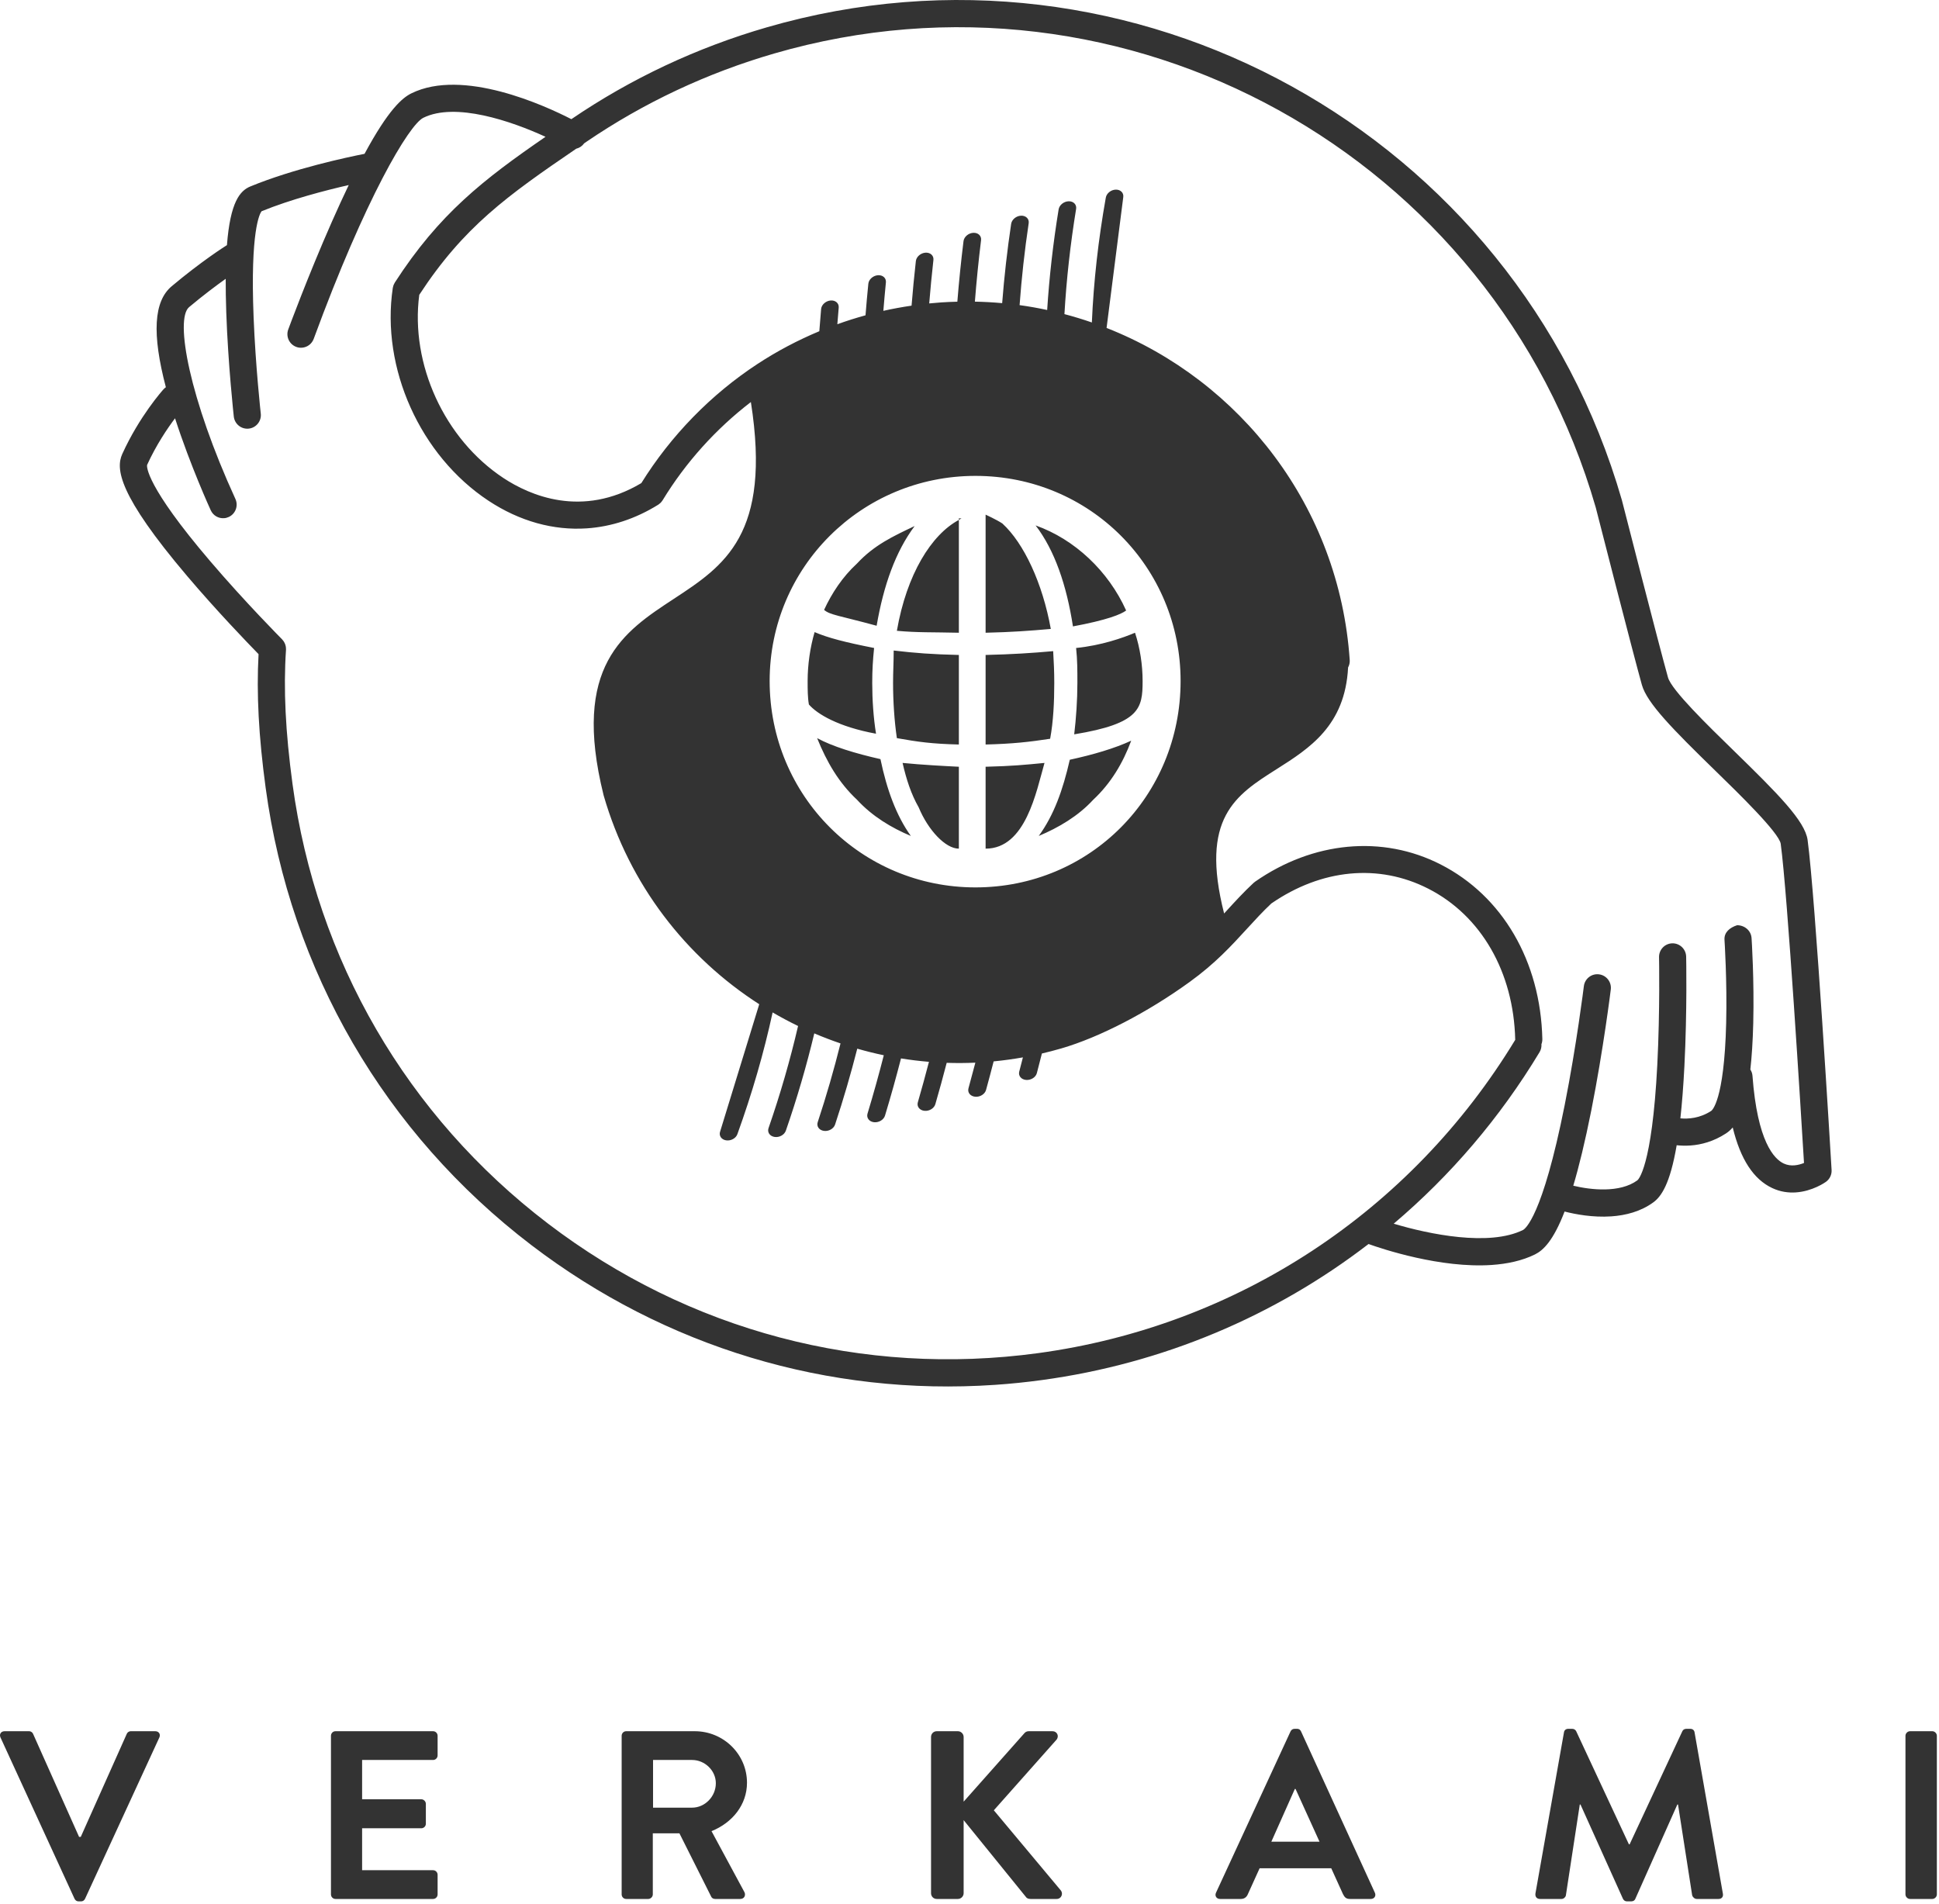
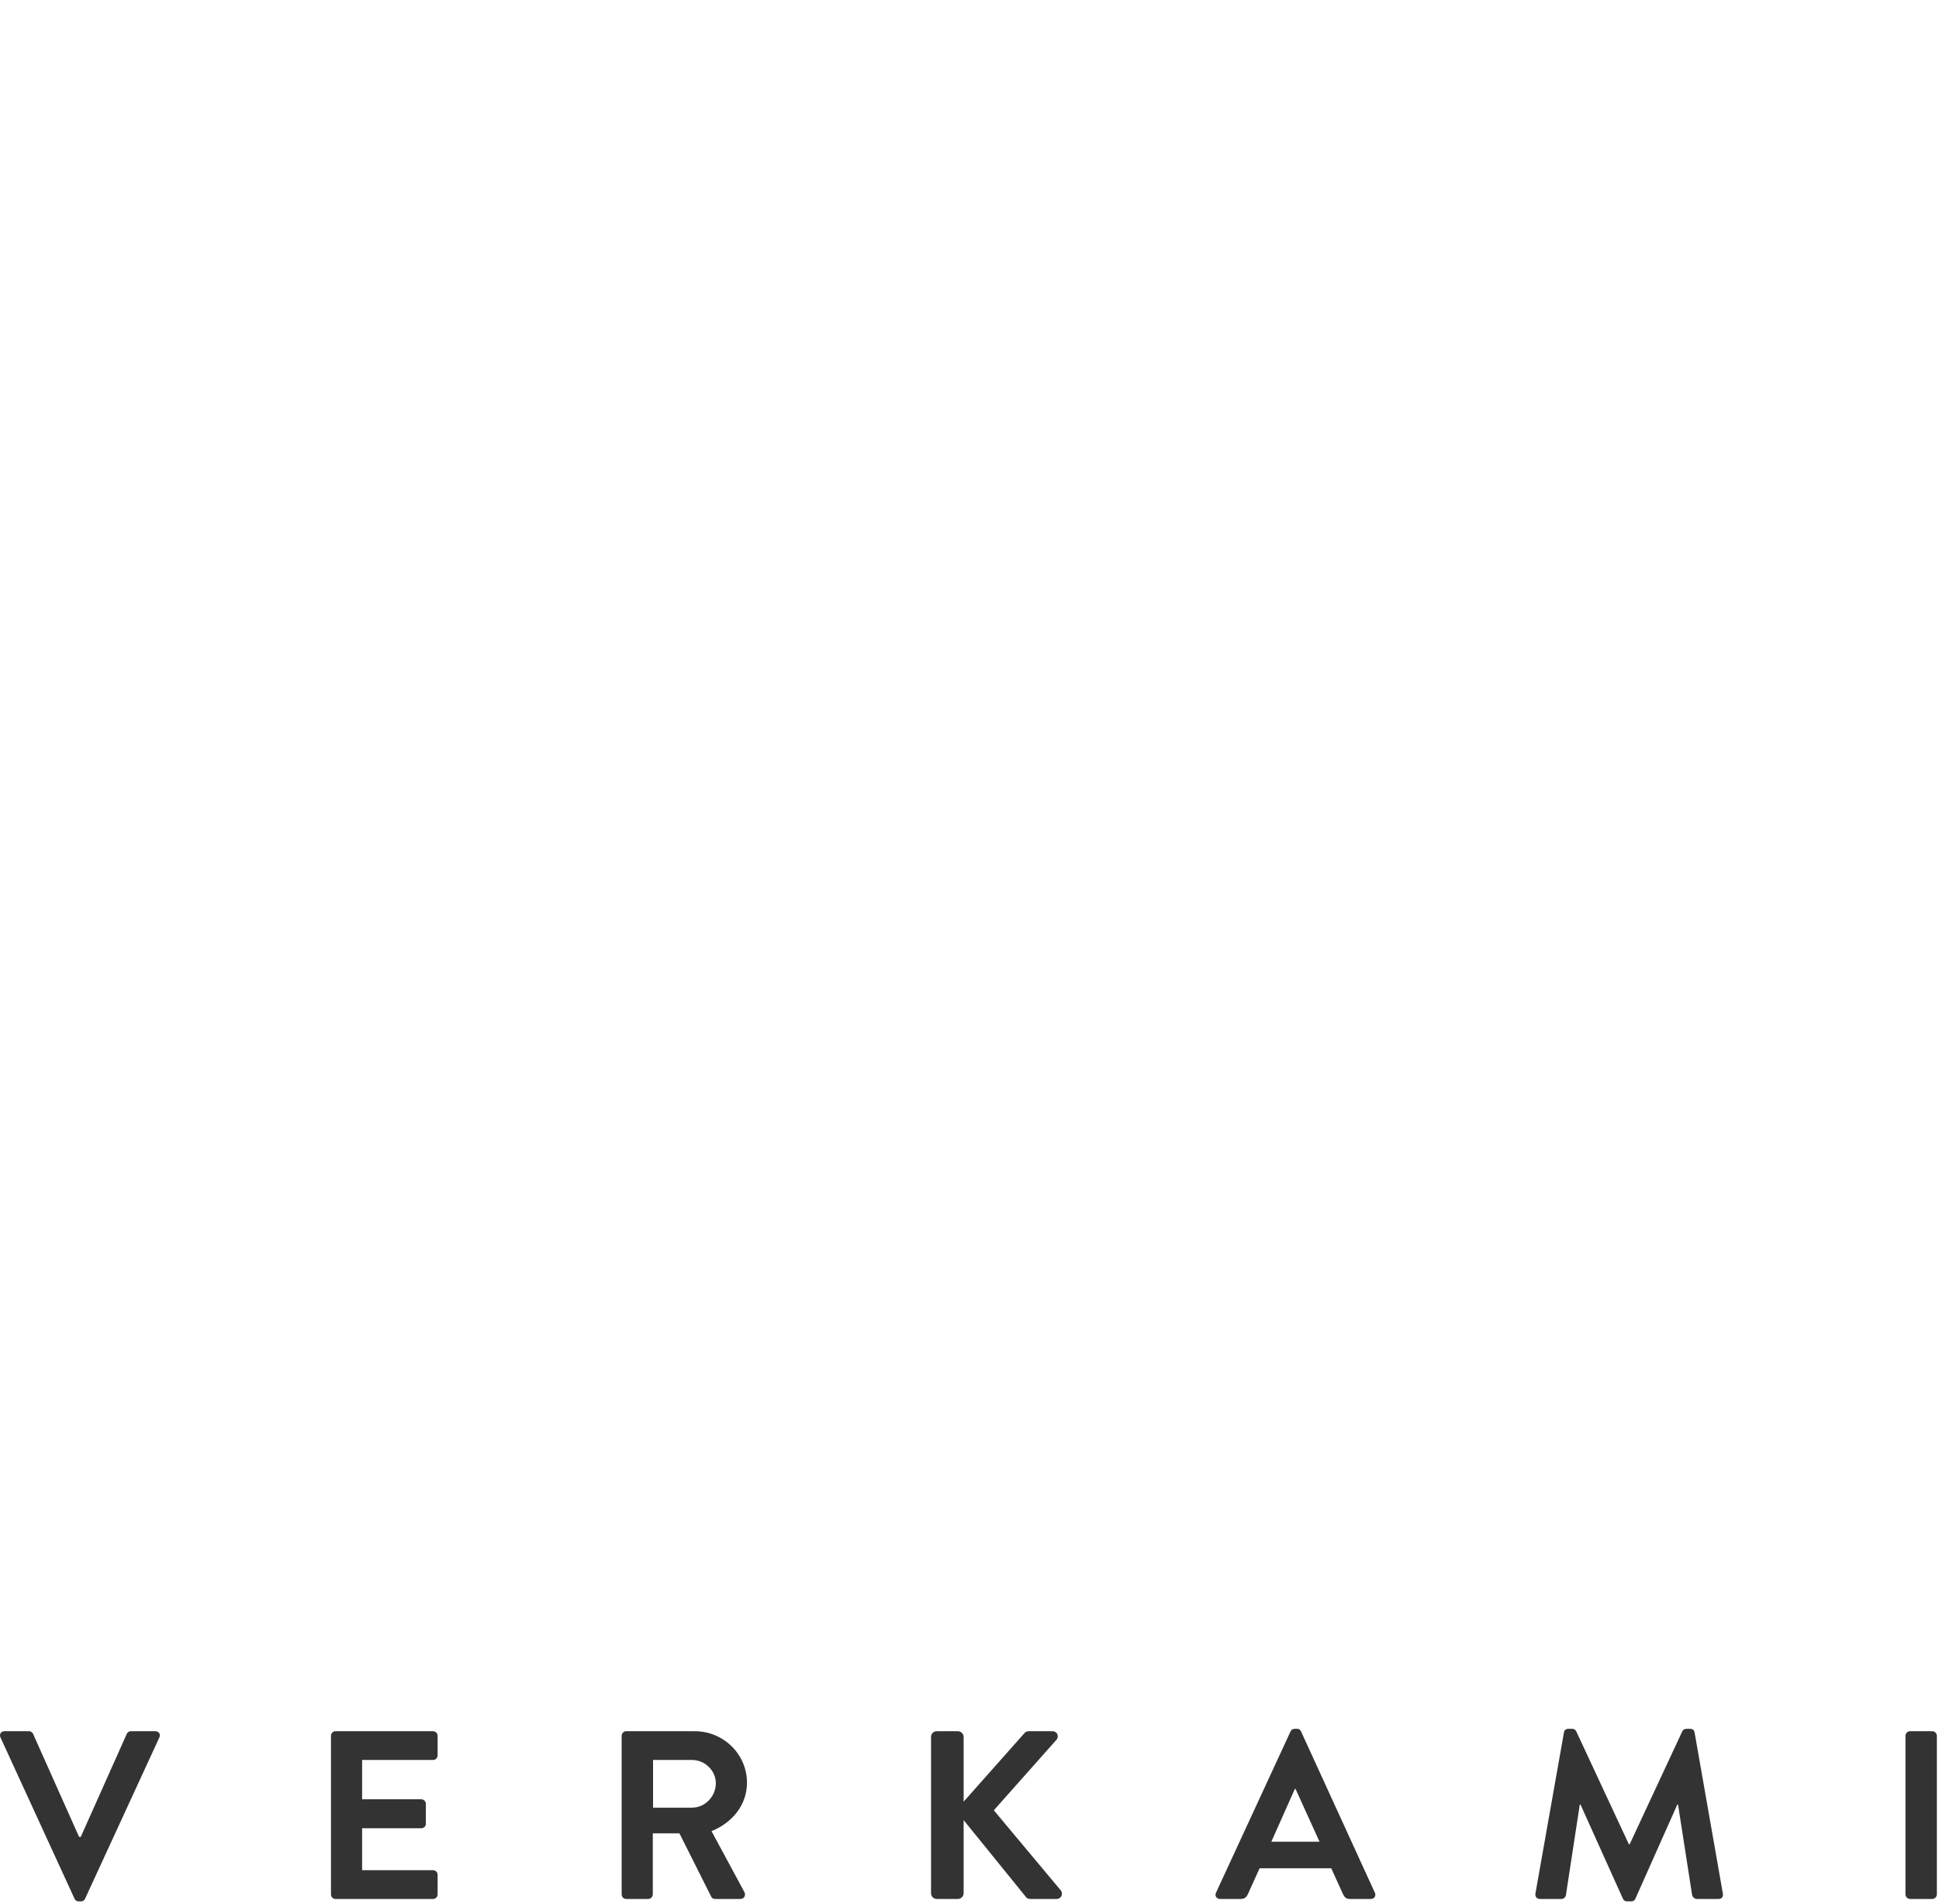
<svg xmlns="http://www.w3.org/2000/svg" xmlns:ns1="http://www.bohemiancoding.com/sketch/ns" width="277px" height="272px" viewBox="0 0 277 272" version="1.1">
  <title>Group</title>
  <desc>Created with Sketch Beta.</desc>
  <defs />
  <g id="Page-1" stroke="none" stroke-width="1" fill="none" fill-rule="evenodd" ns1:type="MSPage">
    <g id="Contraportada" ns1:type="MSArtboardGroup" transform="translate(-520, -404)" fill="#333333">
      <g id="Group" ns1:type="MSLayerGroup" transform="translate(520, 404)">
-         <path d="M254.818,166.225 C253.45,165.582 251.051,163.112 250.353,153.685 C250.33,153.351 250.214,153.056 250.05,152.798 C250.252,150.983 250.397,148.805 250.464,146.185 C250.613,139.985 250.241,134.258 250.222,134.015 C250.151,132.945 249.226,132.181 248.158,132.181 C247.092,132.526 246.282,133.204 246.357,134.277 C246.36,134.333 246.741,140.142 246.595,146.166 C246.318,157.383 244.528,158.663 244.454,158.711 C242.814,159.782 241.162,159.874 240.054,159.774 C240.285,157.678 240.48,155.216 240.629,152.315 C241.036,144.379 240.883,136.747 240.879,136.672 C240.856,135.599 239.972,134.745 238.9,134.768 C237.83,134.791 236.984,135.678 237.005,136.751 C237.008,136.825 237.154,144.317 236.758,152.106 C236.002,166.902 233.99,168.569 233.908,168.628 C231.405,170.466 227.24,169.994 224.754,169.395 C225.572,166.653 226.43,163.142 227.33,158.628 C229.057,149.924 230.102,141.447 230.113,141.361 C230.243,140.299 229.487,139.326 228.426,139.198 C227.362,139.063 226.398,139.824 226.266,140.886 C226.254,140.972 225.224,149.322 223.524,157.887 C220.334,173.938 217.84,175.589 217.567,175.723 C212.751,178.103 204.142,176.336 199.1,174.821 C207.216,167.946 214.273,159.711 219.938,150.313 C220.15,149.958 220.236,149.558 220.206,149.173 C220.295,148.943 220.341,148.693 220.334,148.431 C220.079,137.324 214.642,128.002 205.791,123.492 C197.486,119.259 187.578,120.188 179.286,125.969 C179.25,125.996 179.219,126.028 179.187,126.055 C179.149,126.086 179.109,126.107 179.074,126.141 C177.683,127.437 176.459,128.772 175.276,130.064 C175.141,130.213 175.011,130.359 174.873,130.504 C171.402,116.845 176.514,113.597 182.378,109.882 C187.053,106.918 192.157,103.68 192.585,95.354 C192.754,95.044 192.843,94.684 192.817,94.302 C191.336,72.421 177.206,54.372 158.082,46.851 L160.462,28.196 C160.569,27.578 160.103,27.081 159.413,27.091 C158.727,27.1 158.082,27.612 157.973,28.229 C156.895,34.299 156.234,40.208 155.98,46.069 C154.692,45.623 153.388,45.226 152.062,44.876 C152.35,39.902 152.906,34.901 153.73,29.85 C153.831,29.227 153.357,28.737 152.667,28.756 C151.976,28.773 151.338,29.289 151.234,29.909 C150.443,34.74 149.901,39.524 149.595,44.288 C148.298,44.006 146.984,43.774 145.656,43.592 C145.942,39.718 146.365,35.822 146.955,31.893 C147.047,31.272 146.561,30.791 145.872,30.814 C145.182,30.837 144.544,31.362 144.45,31.983 C143.883,35.784 143.457,39.555 143.166,43.308 C141.879,43.192 140.578,43.119 139.269,43.094 C139.496,40.199 139.787,37.275 140.152,34.311 C140.226,33.692 139.731,33.22 139.036,33.263 C138.346,33.299 137.72,33.834 137.645,34.452 C137.284,37.371 136.992,40.248 136.764,43.101 C135.992,43.119 135.219,43.153 134.439,43.205 C133.872,43.243 133.308,43.291 132.745,43.349 C132.913,41.293 133.111,39.223 133.346,37.135 C133.413,36.518 132.909,36.054 132.215,36.098 C131.522,36.144 130.907,36.683 130.836,37.3 C130.595,39.44 130.395,41.559 130.223,43.667 C128.868,43.864 127.525,44.111 126.193,44.408 C126.3,43.059 126.425,41.707 126.558,40.346 C126.621,39.729 126.111,39.269 125.414,39.321 C124.722,39.373 124.107,39.921 124.048,40.538 C123.895,42.048 123.763,43.548 123.645,45.044 C122.288,45.418 120.947,45.843 119.621,46.319 C119.686,45.525 119.747,44.736 119.816,43.941 C119.868,43.326 119.354,42.872 118.655,42.929 C117.961,42.992 117.355,43.535 117.302,44.153 C117.208,45.213 117.124,46.267 117.046,47.319 C113.983,48.599 111.035,50.151 108.25,51.973 C101.578,56.338 95.839,62.228 91.617,69.02 C83.121,74.076 75.643,70.752 71.914,68.29 C63.491,62.726 58.592,52.019 59.895,42.12 C66.238,32.418 72.443,27.976 82.319,21.245 C82.766,21.14 83.169,20.873 83.45,20.479 C83.486,20.45 83.528,20.425 83.564,20.398 L83.788,20.245 C91.99,14.663 101.017,10.423 110.611,7.641 C160.791,-6.921 213.425,22.17 227.96,72.486 C228.262,73.676 233.254,93.199 234.553,97.839 C235.289,100.462 238.99,104.205 244.994,110.058 C248.405,113.377 254.109,118.937 254.386,120.531 C255.368,127.766 257.308,159.464 257.715,166.147 C256.967,166.45 255.863,166.716 254.818,166.225 L254.818,166.225 L254.818,166.225 Z M109.95,97.288 C109.95,81.051 123.066,67.987 139.349,67.987 C155.722,67.987 168.656,81.051 168.656,97.288 C168.656,113.714 155.722,126.778 139.349,126.778 C123.066,126.778 109.95,113.714 109.95,97.288 L109.95,97.288 L109.95,97.288 Z M148.315,193.313 C123.265,196.721 98.386,190.145 78.265,174.792 C58.145,159.437 45.19,137.143 41.789,112.018 C40.779,104.546 40.481,98.453 40.857,92.837 C40.857,92.814 40.853,92.794 40.857,92.773 C40.857,92.704 40.853,92.633 40.849,92.566 C40.842,92.507 40.842,92.448 40.83,92.386 C40.819,92.327 40.803,92.264 40.786,92.204 C40.771,92.143 40.756,92.084 40.733,92.024 C40.712,91.969 40.685,91.911 40.656,91.856 C40.63,91.8 40.601,91.739 40.567,91.687 C40.536,91.635 40.5,91.589 40.465,91.541 C40.423,91.486 40.381,91.428 40.332,91.38 C40.32,91.365 40.309,91.346 40.293,91.332 C40.242,91.279 35.015,86.021 30.017,80.16 C20.818,69.386 20.972,66.669 21.009,66.433 C22.319,63.559 23.922,61.199 25.005,59.758 C27.208,66.562 29.99,72.647 30.108,72.904 C30.454,73.661 31.222,74.088 32.002,74.03 C32.229,74.019 32.458,73.96 32.678,73.858 C33.65,73.41 34.077,72.256 33.629,71.281 C27.103,57.041 24.939,45.615 27.015,43.876 C29.073,42.151 30.907,40.781 32.244,39.831 C32.237,41.264 32.263,42.85 32.323,44.615 C32.581,52.094 33.394,59.444 33.4,59.518 C33.519,60.555 34.428,61.312 35.458,61.239 C35.486,61.239 35.515,61.237 35.544,61.233 C36.606,61.116 37.374,60.151 37.254,59.087 C37.246,59.02 36.509,52.364 36.23,45.339 C35.733,32.931 37.11,30.513 37.365,30.182 C41.533,28.48 46.502,27.196 49.819,26.436 C49.074,27.991 48.275,29.724 47.414,31.672 C43.981,39.451 41.207,46.991 41.178,47.068 C40.807,48.074 41.323,49.189 42.326,49.561 C42.592,49.662 42.865,49.695 43.127,49.675 C43.868,49.628 44.542,49.152 44.815,48.411 C52.196,28.319 58.416,17.844 60.474,16.828 C65.04,14.569 73.018,17.283 77.932,19.544 C69.052,25.654 62.728,30.569 56.401,40.369 C56.399,40.377 56.397,40.385 56.391,40.392 C56.351,40.452 56.322,40.522 56.288,40.59 C56.265,40.639 56.238,40.687 56.219,40.739 C56.198,40.789 56.189,40.842 56.173,40.892 C56.154,40.967 56.129,41.04 56.118,41.116 C56.116,41.124 56.112,41.13 56.112,41.139 C54.406,52.592 60.027,65.09 69.782,71.536 C74.253,74.488 79.084,75.805 83.841,75.483 C87.334,75.243 90.79,74.121 94.028,72.107 C94.049,72.095 94.061,72.082 94.08,72.07 C94.135,72.032 94.189,71.988 94.24,71.942 C94.29,71.906 94.338,71.863 94.382,71.823 C94.424,71.777 94.46,71.733 94.498,71.689 C94.542,71.632 94.588,71.576 94.626,71.517 C94.638,71.501 94.653,71.486 94.662,71.467 C97.947,66.071 102.262,61.281 107.268,57.437 C110.245,76.381 103.451,80.838 96.267,85.55 C89.084,90.258 81.654,95.126 86.218,113.568 C86.222,113.582 86.228,113.593 86.229,113.609 C86.233,113.62 86.233,113.632 86.237,113.643 C89.93,126.448 98.057,136.785 108.462,143.468 L102.88,161.644 C102.666,162.236 103.044,162.805 103.722,162.913 C104.402,163.022 105.124,162.629 105.338,162.037 C107.449,156.189 109.121,150.426 110.374,144.639 C111.561,145.333 112.772,145.98 114.01,146.578 C112.875,151.455 111.477,156.308 109.79,161.169 C109.587,161.765 109.973,162.326 110.655,162.428 C111.335,162.531 112.054,162.131 112.262,161.537 C113.867,156.908 115.216,152.278 116.328,147.634 C117.554,148.157 118.807,148.636 120.074,149.067 C119.136,152.817 118.059,156.563 116.817,160.316 C116.62,160.912 117.017,161.47 117.701,161.562 C118.385,161.659 119.1,161.251 119.297,160.657 C120.494,157.042 121.543,153.43 122.466,149.818 C123.716,150.178 124.98,150.493 126.256,150.759 C125.552,153.52 124.78,156.296 123.931,159.096 C123.75,159.695 124.163,160.245 124.85,160.324 C125.54,160.403 126.245,159.983 126.428,159.385 C127.259,156.641 128.018,153.917 128.715,151.211 C130.035,151.424 131.365,151.585 132.708,151.698 C132.208,153.614 131.682,155.541 131.119,157.481 C130.947,158.078 131.365,158.621 132.055,158.695 C132.745,158.77 133.448,158.345 133.621,157.745 C134.197,155.766 134.733,153.798 135.242,151.84 C136.6,151.886 137.966,151.882 139.336,151.817 C139.019,153.033 138.69,154.254 138.354,155.478 C138.186,156.076 138.612,156.614 139.305,156.682 C139.999,156.751 140.694,156.319 140.862,155.722 C141.239,154.355 141.6,152.993 141.949,151.635 C143.342,151.499 144.737,151.309 146.13,151.062 C145.958,151.738 145.786,152.413 145.606,153.089 C145.449,153.689 145.883,154.223 146.577,154.283 C147.272,154.344 147.966,153.909 148.122,153.311 C148.369,152.374 148.607,151.439 148.842,150.508 C149.767,150.291 150.69,150.052 151.615,149.782 C157.073,148.195 163.928,144.647 169.948,140.288 C173.605,137.645 175.907,135.126 178.134,132.694 C179.286,131.434 180.377,130.244 181.615,129.079 C188.795,124.128 196.959,123.35 204.037,126.958 C211.593,130.809 216.236,138.87 216.459,148.525 C216.459,148.534 216.463,148.542 216.463,148.554 C201.546,173.133 176.728,189.442 148.315,193.313 L148.315,193.313 L148.315,193.313 Z M258.23,120.008 C257.86,117.291 253.987,113.396 247.696,107.264 C243.938,103.605 238.793,98.591 238.285,96.784 C236.986,92.143 231.758,71.695 231.707,71.49 C231.699,71.471 231.695,71.453 231.692,71.434 C216.576,19.042 161.775,-11.249 109.534,3.907 C99.55,6.8 90.157,11.213 81.623,17.024 C77.833,15.079 66.125,9.701 58.76,13.341 C57.473,13.977 55.491,15.644 52.077,21.977 C49.67,22.45 42.001,24.075 35.779,26.631 C34.279,27.244 32.898,28.848 32.42,35.021 C32.099,35.219 28.807,37.307 24.528,40.892 C21.966,43.04 21.685,47.673 23.695,55.322 C23.576,55.41 23.46,55.502 23.361,55.615 C23.221,55.769 19.912,59.47 17.469,64.854 C16.517,66.954 16.874,70.67 26.752,82.314 C30.938,87.249 35.351,91.829 36.937,93.454 C36.629,99.093 36.954,105.186 37.949,112.541 C41.489,138.697 54.974,161.903 75.917,177.887 C95.062,192.496 118.341,199.471 142.117,197.848 C144.353,197.699 146.596,197.467 148.835,197.162 C166.104,194.813 182.093,188.04 195.505,177.726 C197.463,178.429 205.791,181.217 213.112,180.718 C215.33,180.565 217.456,180.113 219.285,179.211 C220.467,178.624 221.893,177.279 223.513,173.085 C225.028,173.474 227.538,173.957 230.18,173.777 C232.247,173.635 234.393,173.089 236.195,171.769 C237.31,170.952 238.577,169.186 239.525,163.614 C240.098,163.673 240.763,163.7 241.49,163.65 C243.009,163.547 244.796,163.085 246.565,161.93 C246.882,161.723 247.207,161.454 247.532,161.075 C248.643,165.633 250.51,168.483 253.177,169.732 C254.348,170.282 255.506,170.423 256.555,170.353 C258.935,170.192 260.745,168.919 260.85,168.841 C261.39,168.452 261.696,167.812 261.656,167.145 C261.562,165.559 259.338,128.207 258.23,120.008 L258.23,120.008 Z M124.604,97.562 C124.604,95.747 124.694,94.295 124.871,92.574 C120.712,91.754 118.271,91.122 116.372,90.305 C115.737,92.484 115.376,94.931 115.376,97.288 C115.376,98.472 115.376,99.65 115.556,100.645 C116.733,102.007 119.719,103.823 125.145,104.822 C124.783,102.553 124.604,100.012 124.604,97.562 L124.604,97.562 Z M130.121,119.428 C128.041,116.527 126.686,112.808 125.779,108.452 C122.16,107.636 118.905,106.636 116.733,105.454 C118.089,108.815 119.809,111.809 122.432,114.256 C124.604,116.617 127.317,118.249 130.121,119.428 L130.121,119.428 L130.121,119.428 Z M130.664,75.153 C127.588,76.606 124.871,77.874 122.432,80.505 C120.353,82.413 118.813,84.772 117.728,87.129 C118.544,87.855 119.9,87.945 125.234,89.397 C126.23,83.592 127.951,78.784 130.664,75.153 L130.664,75.153 L130.664,75.153 Z M127.58,97.562 C127.58,100.192 127.764,103.007 128.125,105.454 C131.201,106 133.159,106.27 136.98,106.364 L136.98,93.57 C133.159,93.48 130.75,93.3 127.67,92.936 C127.67,94.569 127.58,95.927 127.58,97.562 L127.58,97.562 L127.58,97.562 Z M128.125,90.12 C131.111,90.392 133.159,90.305 136.98,90.396 L136.98,74.281 C133.06,76.372 129.525,82.032 128.125,90.12 L128.125,90.12 L128.125,90.12 Z M136.98,74.057 L136.98,74.281 C137.108,74.214 137.23,74.117 137.358,74.057 C137.446,74.057 136.98,74.057 136.98,74.057 L136.98,74.057 L136.98,74.057 Z M131.241,115.345 C132.596,118.611 135.07,121.242 136.98,121.242 L136.98,109.541 C135.07,109.447 131.652,109.267 128.939,108.995 C129.481,111.355 130.156,113.44 131.241,115.345 L131.241,115.345 L131.241,115.345 Z M143.197,74.791 C142.383,74.247 140.801,73.523 140.801,73.523 L140.801,90.396 C144.622,90.305 147.039,90.123 150.115,89.853 C148.936,83.32 146.275,77.604 143.197,74.791 L143.197,74.791 L143.197,74.791 Z M150.61,97.562 C150.61,95.927 150.543,94.569 150.453,93.026 C147.379,93.3 144.622,93.48 140.801,93.57 L140.801,106.364 C144.622,106.27 147.039,106 150.021,105.544 C150.476,103.097 150.61,100.286 150.61,97.562 L150.61,97.562 L150.61,97.562 Z M149.215,108.995 C146.408,109.267 144.622,109.447 140.801,109.541 L140.801,121.242 C146.533,121.242 148.04,113.078 149.215,108.995 L149.215,108.995 L149.215,108.995 Z M160.877,87.219 C158.345,81.595 153.552,77.058 147.943,75.063 C150.656,78.6 152.371,83.592 153.279,89.491 C158.164,88.581 160.153,87.765 160.877,87.219 L160.877,87.219 L160.877,87.219 Z M148.393,119.428 C151.196,118.249 154.003,116.617 156.175,114.256 C158.704,111.898 160.424,108.995 161.601,105.818 C159.249,106.91 156.175,107.816 152.828,108.541 C151.83,112.898 150.566,116.435 148.393,119.428 L148.393,119.428 L148.393,119.428 Z M153.913,97.562 C153.913,100.012 153.73,102.639 153.458,104.912 C162.869,103.369 163.23,101.193 163.23,97.288 C163.23,95.021 162.869,92.574 162.145,90.396 C160.424,91.122 157.35,92.212 153.73,92.574 C153.913,94.295 153.913,95.747 153.913,97.562 L153.913,97.562 L153.913,97.562 Z" id="Fill-1-Copy" ns1:type="MSShapeGroup" />
        <path d="M10.647,271.26 C10.75,271.466 10.921,271.637 11.229,271.637 L11.572,271.637 C11.88,271.637 12.051,271.466 12.154,271.26 L22.767,248.219 C22.972,247.774 22.698,247.329 22.185,247.329 L18.693,247.329 C18.385,247.329 18.179,247.535 18.111,247.706 L11.538,262.427 L11.298,262.427 L4.725,247.706 C4.656,247.535 4.451,247.329 4.143,247.329 L0.651,247.329 C0.137,247.329 -0.137,247.774 0.069,248.219 L10.647,271.26 Z M47.28,270.644 C47.28,270.986 47.554,271.294 47.93,271.294 L61.864,271.294 C62.241,271.294 62.515,270.986 62.515,270.644 L62.515,267.837 C62.515,267.494 62.241,267.186 61.864,267.186 L51.73,267.186 L51.73,261.195 L60.187,261.195 C60.529,261.195 60.837,260.921 60.837,260.544 L60.837,257.703 C60.837,257.36 60.529,257.052 60.187,257.052 L51.73,257.052 L51.73,251.438 L61.864,251.438 C62.241,251.438 62.515,251.129 62.515,250.787 L62.515,247.98 C62.515,247.637 62.241,247.329 61.864,247.329 L47.93,247.329 C47.554,247.329 47.28,247.637 47.28,247.98 L47.28,270.644 Z M88.808,270.644 C88.808,270.986 89.082,271.294 89.458,271.294 L92.608,271.294 C92.95,271.294 93.258,270.986 93.258,270.644 L93.258,261.914 L97.059,261.914 L101.612,270.986 C101.68,271.123 101.852,271.294 102.16,271.294 L105.755,271.294 C106.337,271.294 106.576,270.747 106.337,270.301 L101.646,261.606 C104.625,260.407 106.713,257.84 106.713,254.69 C106.713,250.616 103.358,247.329 99.25,247.329 L89.458,247.329 C89.082,247.329 88.808,247.637 88.808,247.98 L88.808,270.644 Z M93.293,258.25 L93.293,251.438 L98.873,251.438 C100.688,251.438 102.262,252.944 102.262,254.758 C102.262,256.676 100.688,258.25 98.873,258.25 L93.293,258.25 Z M133.006,270.473 C133.006,270.918 133.349,271.294 133.828,271.294 L136.841,271.294 C137.286,271.294 137.662,270.918 137.662,270.473 L137.662,260.031 L146.598,271.055 C146.666,271.157 146.872,271.294 147.214,271.294 L150.946,271.294 C151.631,271.294 151.904,270.541 151.562,270.096 L141.976,258.627 L150.912,248.562 C151.357,248.048 151.014,247.329 150.364,247.329 L146.94,247.329 C146.632,247.329 146.427,247.5 146.29,247.672 L137.662,257.395 L137.662,248.151 C137.662,247.706 137.286,247.329 136.841,247.329 L133.828,247.329 C133.349,247.329 133.006,247.706 133.006,248.151 L133.006,270.473 Z M174.295,271.294 L177.273,271.294 C177.821,271.294 178.129,270.952 178.266,270.61 L179.944,266.912 L190.18,266.912 L191.858,270.61 C192.097,271.089 192.337,271.294 192.85,271.294 L195.829,271.294 C196.342,271.294 196.616,270.849 196.411,270.404 L185.866,247.363 C185.764,247.158 185.627,246.987 185.284,246.987 L184.942,246.987 C184.634,246.987 184.463,247.158 184.36,247.363 L173.713,270.404 C173.507,270.849 173.781,271.294 174.295,271.294 L174.295,271.294 Z M181.621,263.112 L184.976,255.58 L185.079,255.58 L188.502,263.112 L181.621,263.112 Z M219.349,270.507 C219.28,270.986 219.554,271.294 219.999,271.294 L223.081,271.294 C223.389,271.294 223.663,271.02 223.697,270.781 L225.683,257.805 L225.785,257.805 L231.845,271.26 C231.948,271.466 232.119,271.637 232.427,271.637 L233.043,271.637 C233.351,271.637 233.557,271.466 233.625,271.26 L239.617,257.805 L239.719,257.805 L241.739,270.781 C241.808,271.02 242.082,271.294 242.39,271.294 L245.505,271.294 C245.95,271.294 246.224,270.986 246.121,270.507 L242.082,247.5 C242.047,247.227 241.842,246.987 241.465,246.987 L240.918,246.987 C240.609,246.987 240.438,247.124 240.335,247.329 L232.804,263.489 L232.701,263.489 L225.169,247.329 C225.066,247.124 224.861,246.987 224.587,246.987 L224.039,246.987 C223.663,246.987 223.457,247.227 223.423,247.5 L219.349,270.507 Z M272.209,270.644 C272.209,270.986 272.517,271.294 272.86,271.294 L276.043,271.294 C276.386,271.294 276.694,270.986 276.694,270.644 L276.694,247.98 C276.694,247.637 276.386,247.329 276.043,247.329 L272.86,247.329 C272.517,247.329 272.209,247.637 272.209,247.98 L272.209,270.644 Z" id="VERKAMI-Copy-3" ns1:type="MSShapeGroup" />
      </g>
    </g>
  </g>
</svg>